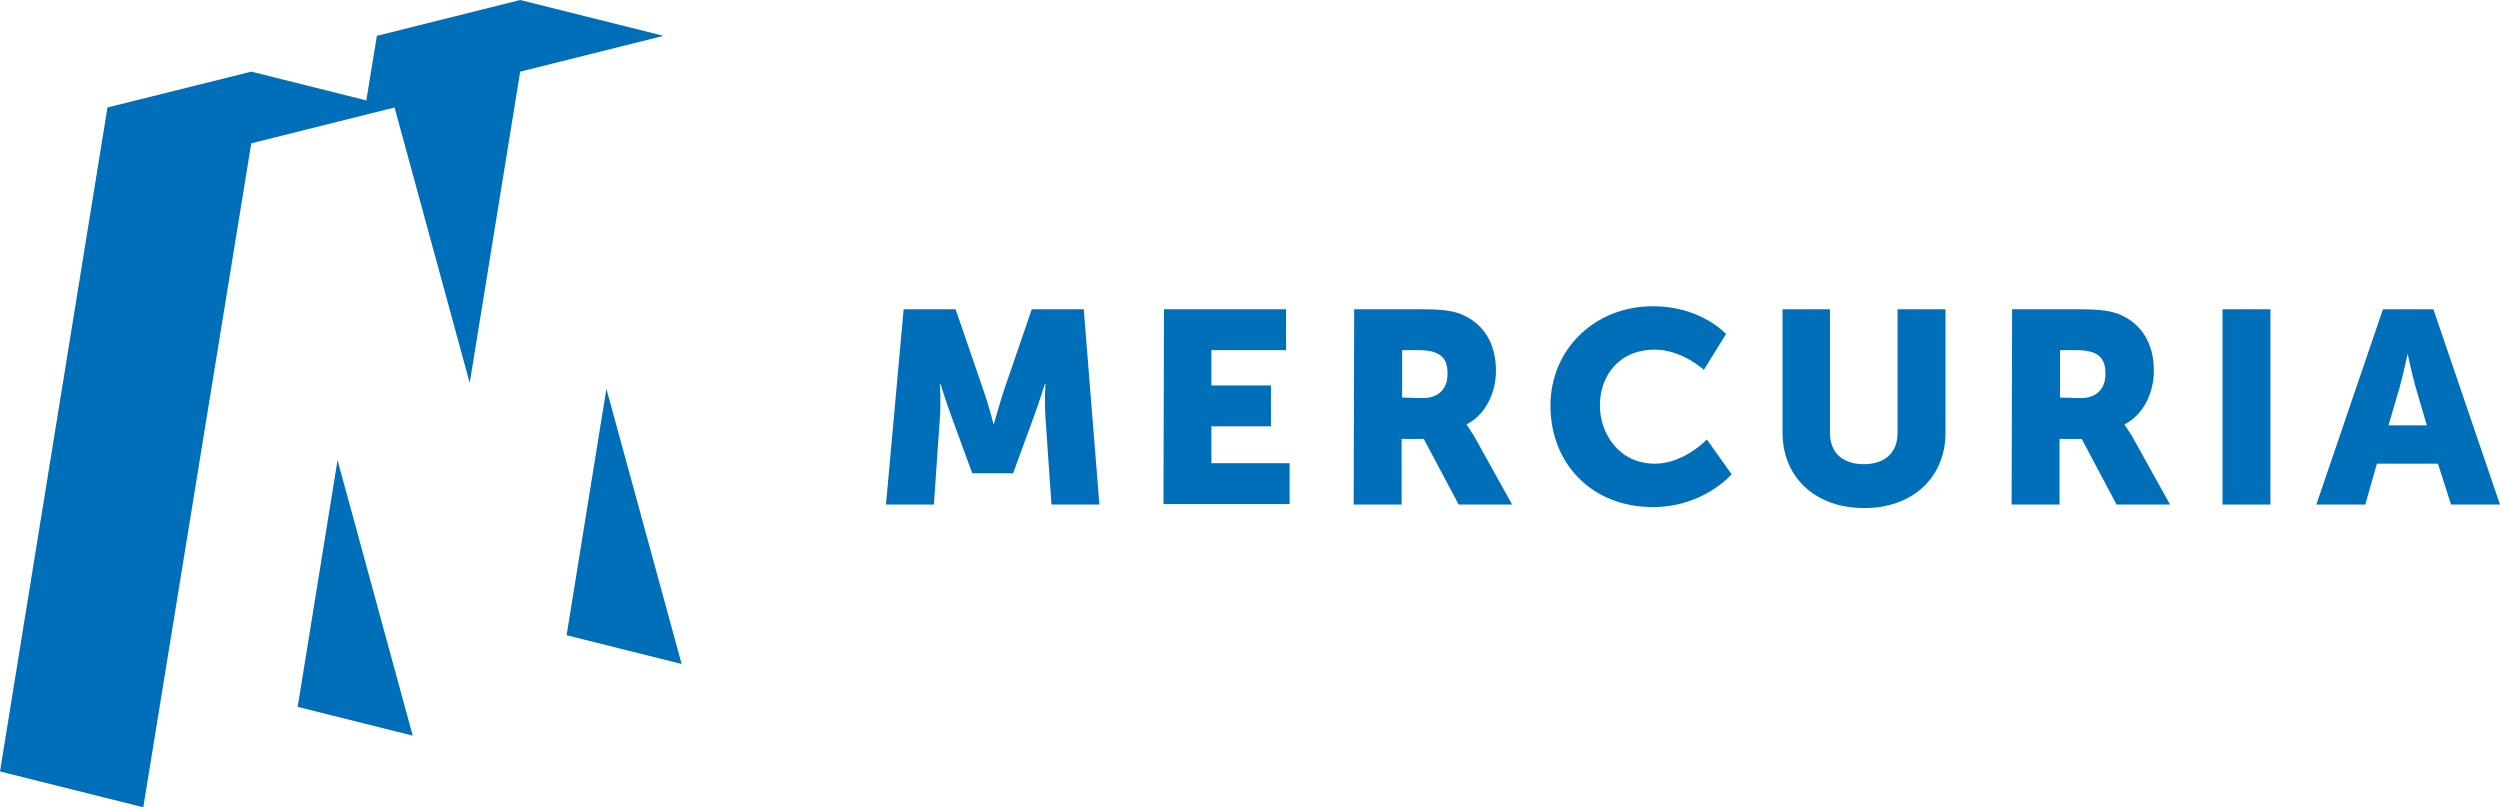
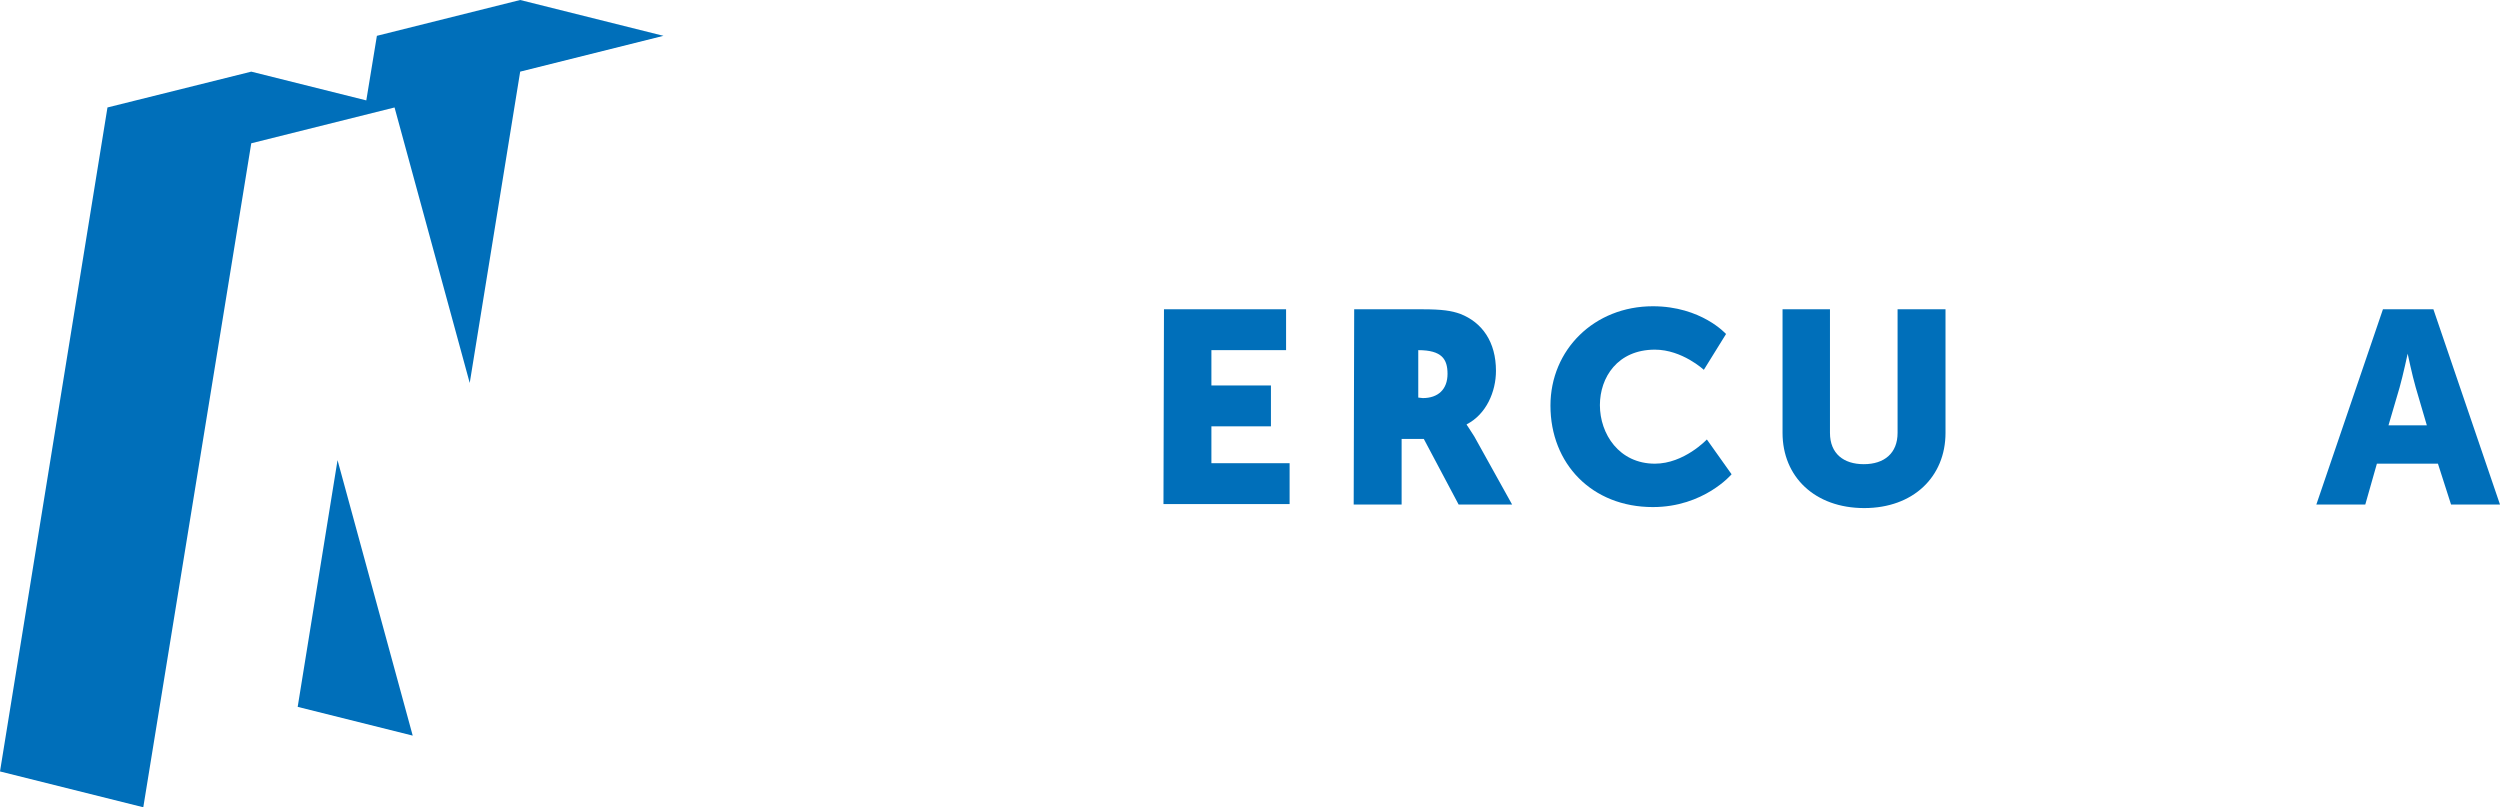
<svg xmlns="http://www.w3.org/2000/svg" version="1.1" id="logo" x="0px" y="0px" viewBox="0 0 495.5 160" style="enable-background:new 0 0 495.5 160;" xml:space="preserve">
  <style type="text/css">
	.st0{fill:#006FBA;}
</style>
  <g>
    <polygon class="st0" points="59,140.1 81.8,145.8 66.9,91.2  " />
-     <polygon class="st0" points="120.2,77.1 120.2,77 112.3,125.9 135.1,131.6  " />
    <polygon class="st0" points="103.1,0 74.7,7.1 72.6,19.9 49.8,14.2 21.3,21.3 0,152.9 28.4,160 49.8,28.4 78.2,21.3 77.9,21.3    78.2,21.3 93.1,75.9 103.1,14.2 131.5,7.1  " />
  </g>
  <g id="horizontal">
    <g>
-       <path class="st0" d="M179.1,61.3h10.3l5.6,16.3c0.9,2.5,1.9,6.4,1.9,6.4h0.1c0,0,1.1-3.9,1.9-6.4l5.6-16.3h10.3l3.1,38.7h-9.5    l-1.2-17.4c-0.2-2.9,0-6.5,0-6.5h-0.1c0,0-1.3,4.1-2.2,6.5l-4.1,11.2h-8.1l-4.1-11.2c-0.9-2.4-2.2-6.5-2.2-6.5h-0.1    c0,0,0.2,3.6,0,6.5l-1.2,17.4h-9.5L179.1,61.3z" />
      <path class="st0" d="M230.7,61.3h24.2v8.1h-14.8v7h11.8v8.1h-11.8v7.3h15.5v8.1h-25L230.7,61.3L230.7,61.3z" />
-       <path class="st0" d="M268.4,61.3h13.5c4,0,5.8,0.3,7.5,0.9c4.4,1.7,7.1,5.6,7.1,11.3c0,4.1-1.9,8.6-5.8,10.6v0.1    c0,0,0.5,0.7,1.5,2.3l7.5,13.5h-10.6l-6.9-13h-4.4v13h-9.5L268.4,61.3L268.4,61.3z M282,78.9c3,0,4.9-1.7,4.9-4.8    c0-2.9-1.1-4.7-5.8-4.7h-3.2v9.4L282,78.9L282,78.9z" />
+       <path class="st0" d="M268.4,61.3h13.5c4,0,5.8,0.3,7.5,0.9c4.4,1.7,7.1,5.6,7.1,11.3c0,4.1-1.9,8.6-5.8,10.6v0.1    c0,0,0.5,0.7,1.5,2.3l7.5,13.5h-10.6l-6.9-13h-4.4v13h-9.5L268.4,61.3L268.4,61.3z M282,78.9c3,0,4.9-1.7,4.9-4.8    c0-2.9-1.1-4.7-5.8-4.7v9.4L282,78.9L282,78.9z" />
      <path class="st0" d="M327.6,60.7c9.6,0,14.5,5.5,14.5,5.5l-4.4,7.1c0,0-4.3-4-9.7-4c-7.4,0-10.9,5.5-10.9,11    c0,5.7,3.8,11.6,10.9,11.6c5.8,0,10.3-4.8,10.3-4.8l4.9,6.9c0,0-5.5,6.5-15.6,6.5c-12.1,0-20.3-8.6-20.3-20.1    C307.3,69.3,316,60.7,327.6,60.7z" />
      <path class="st0" d="M353.2,61.3h9.5v24.5c0,4.1,2.7,6.2,6.7,6.2c4.1,0,6.7-2.2,6.7-6.2V61.3h9.5v24.5c0,8.7-6.4,14.9-16.1,14.9    c-9.8,0-16.2-6.2-16.2-14.9V61.3C353.3,61.3,353.2,61.3,353.2,61.3z" />
-       <path class="st0" d="M398.8,61.3h13.5c4,0,5.8,0.3,7.5,0.9c4.4,1.7,7.1,5.6,7.1,11.3c0,4.1-1.9,8.6-5.8,10.6v0.1    c0,0,0.5,0.7,1.5,2.3l7.5,13.5h-10.6l-6.9-13h-4.4v13h-9.5L398.8,61.3L398.8,61.3z M412.4,78.9c3,0,4.9-1.7,4.9-4.8    c0-2.9-1.1-4.7-5.8-4.7h-3.2v9.4L412.4,78.9L412.4,78.9z" />
-       <path class="st0" d="M440.5,61.3h9.5V100h-9.5V61.3z" />
      <path class="st0" d="M483.2,91.9h-12.1l-2.3,8.1h-9.7l13.2-38.7h10l13.2,38.7h-9.7L483.2,91.9z M477.2,70.1c0,0-0.9,4.2-1.6,6.7    l-2.2,7.5h7.6l-2.2-7.5C478.1,74.4,477.2,70.1,477.2,70.1L477.2,70.1z" />
    </g>
  </g>
</svg>